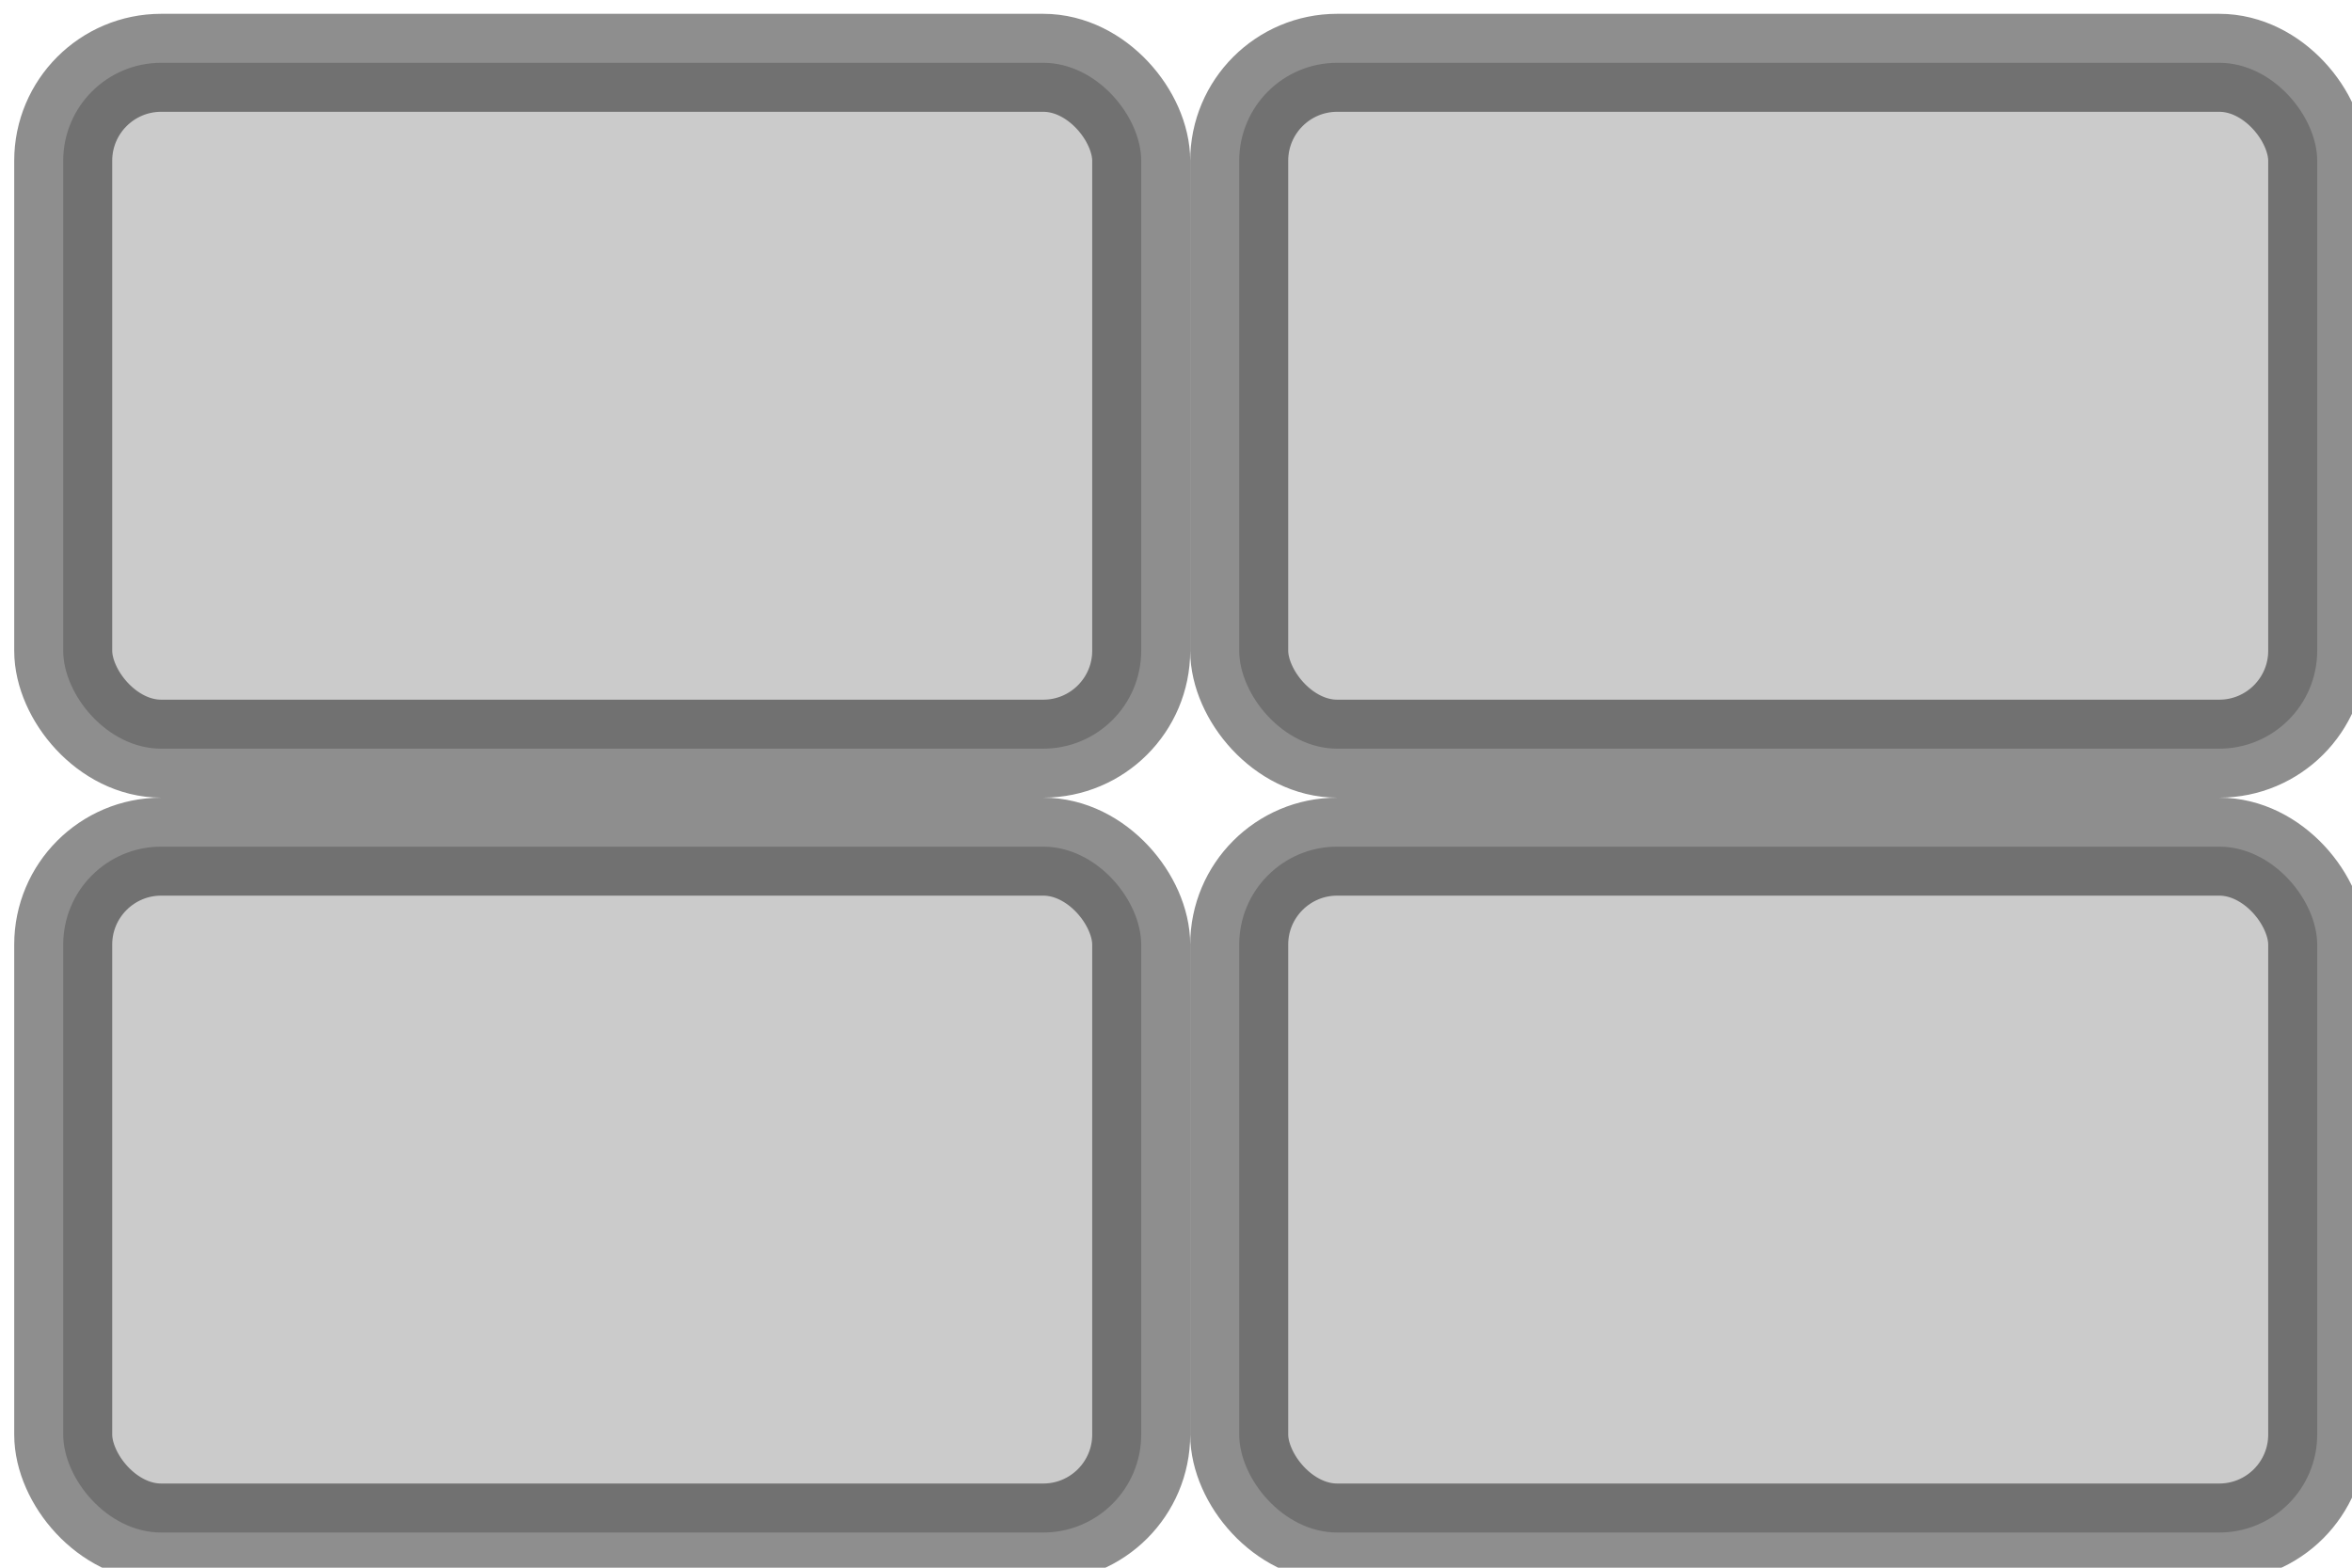
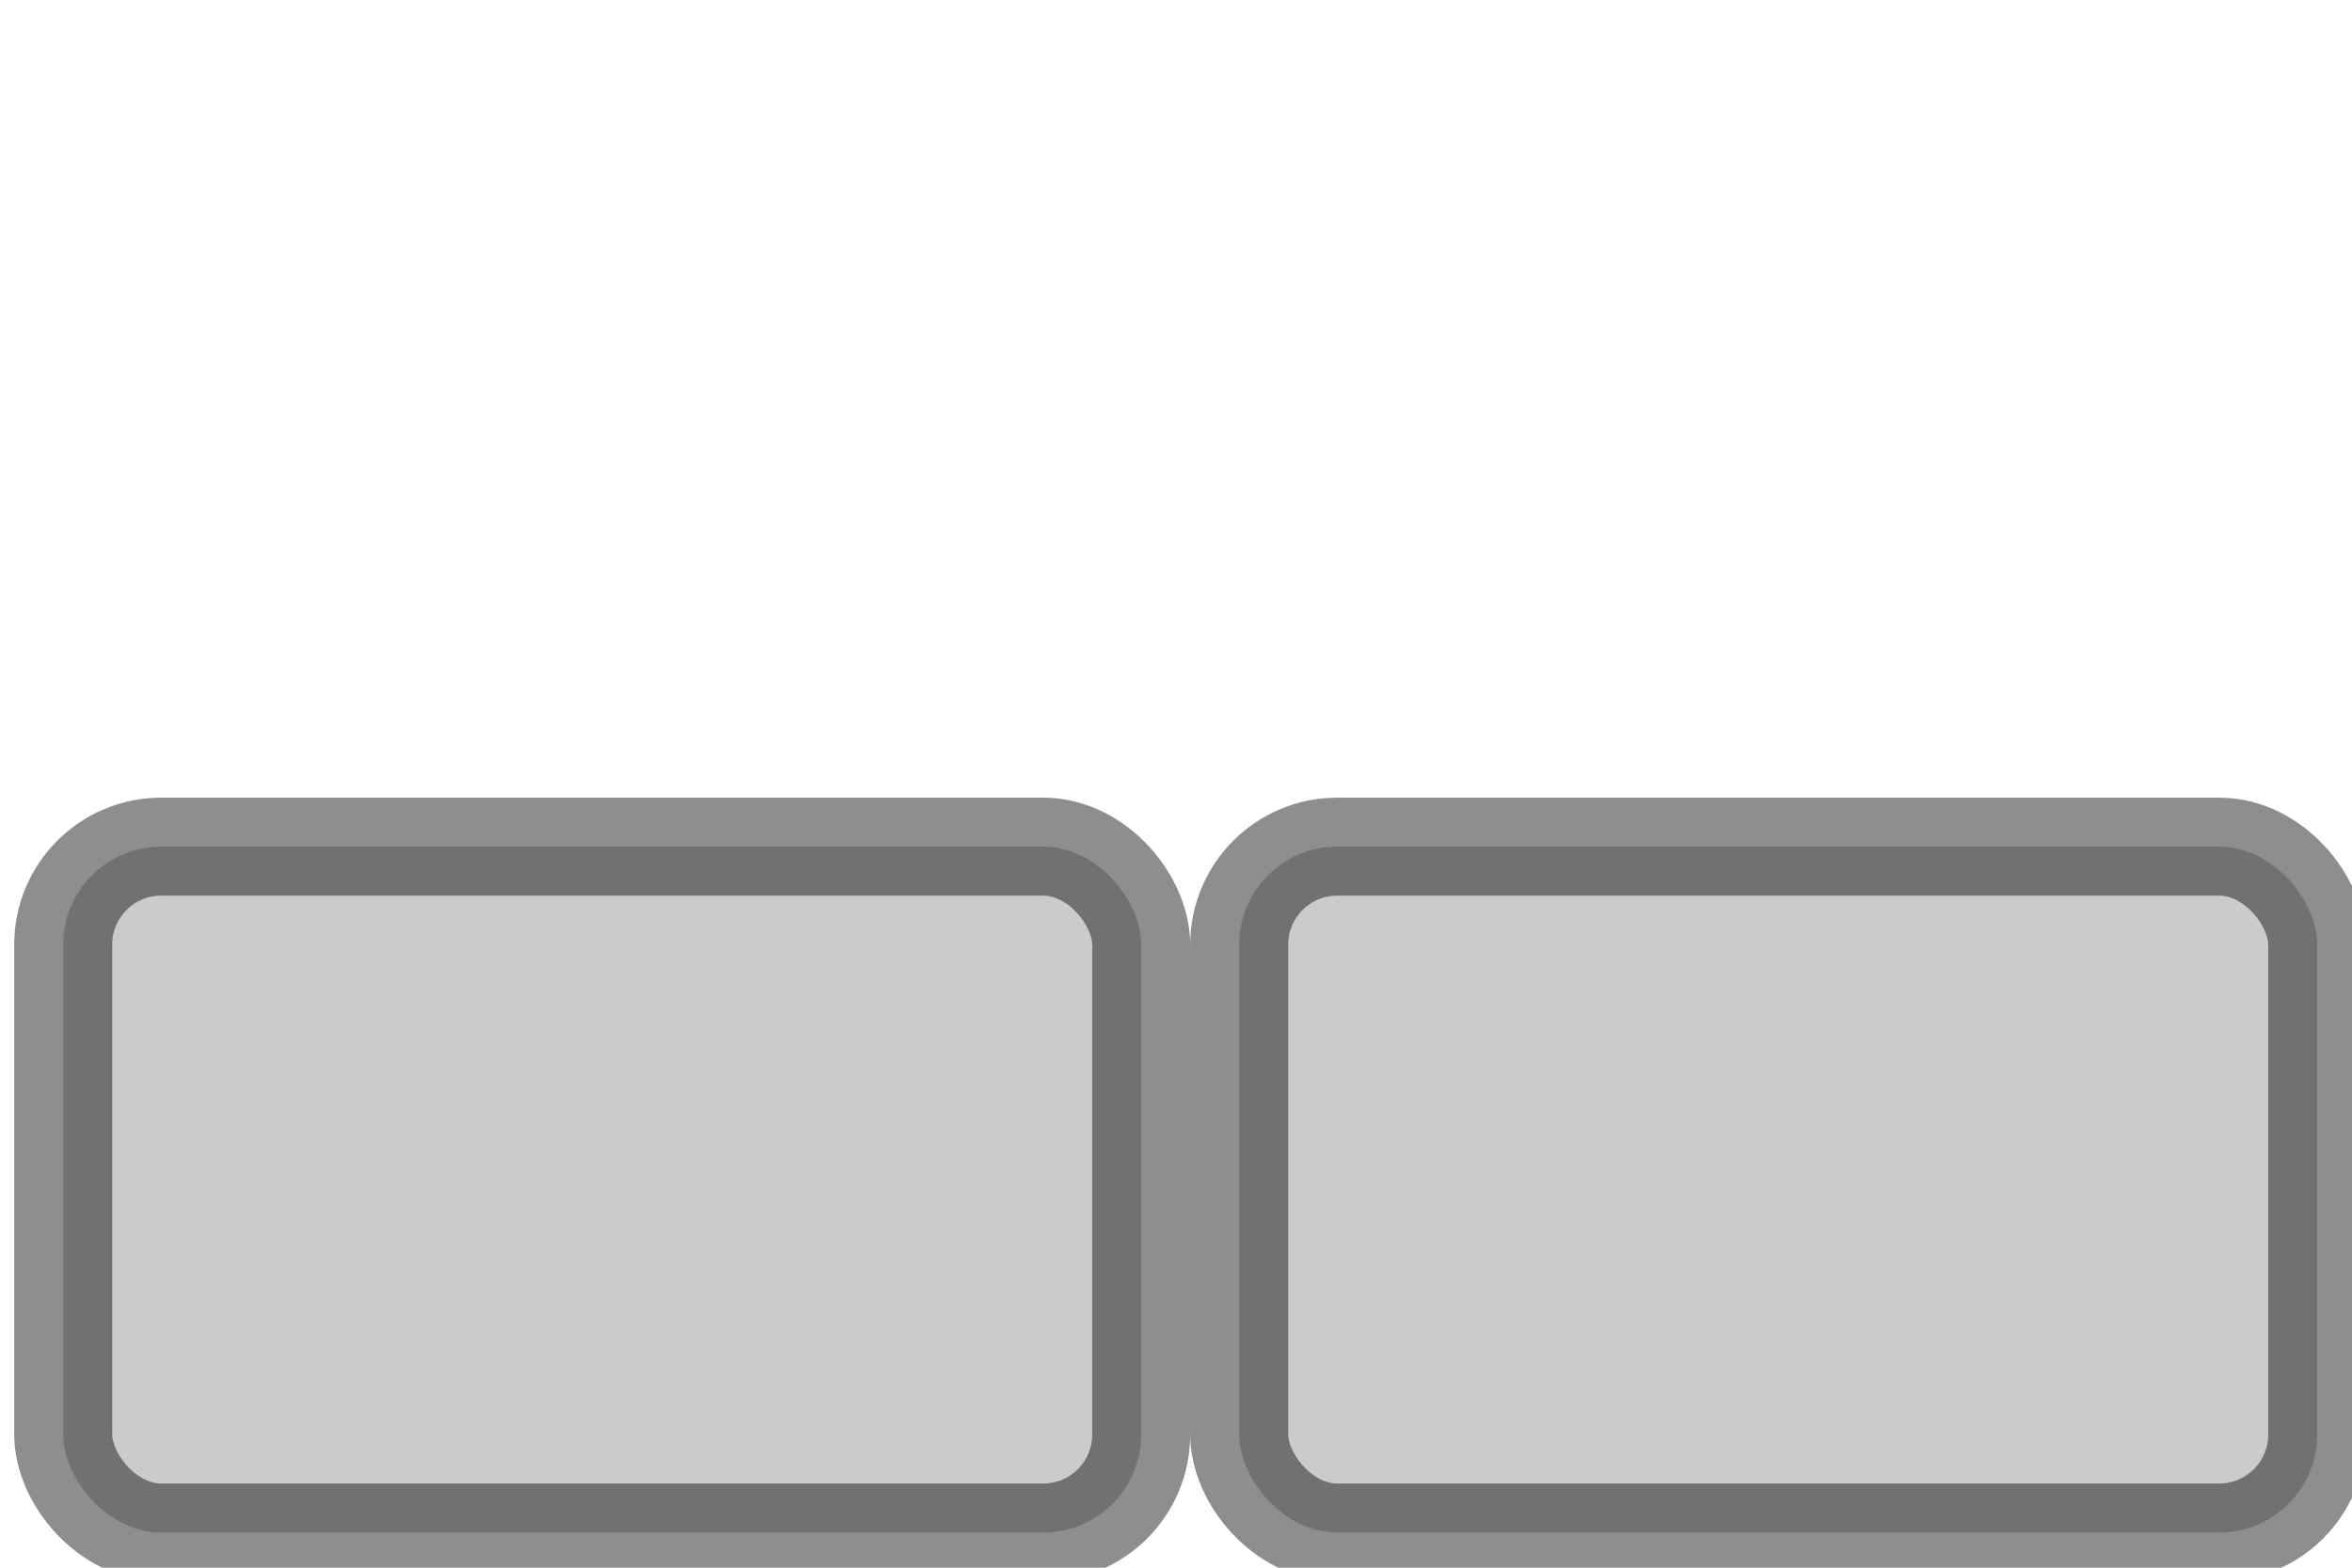
<svg xmlns="http://www.w3.org/2000/svg" xmlns:ns1="http://www.inkscape.org/namespaces/inkscape" xmlns:ns2="http://sodipodi.sourceforge.net/DTD/sodipodi-0.dtd" width="24" height="16" id="svg6503" version="1.1" ns1:version="0.47pre4 r22446" ns2:docname="mosaic-view-active.svg">
  <defs id="defs6505">
    <ns1:perspective ns2:type="inkscape:persp3d" ns1:vp_x="0 : 16 : 1" ns1:vp_y="0 : 1000 : 0" ns1:vp_z="32 : 16 : 1" ns1:persp3d-origin="16 : 10.666667 : 1" id="perspective6511" />
    <ns1:perspective id="perspective6494" ns1:persp3d-origin="0.5 : 0.33333333 : 1" ns1:vp_z="1 : 0.5 : 1" ns1:vp_y="0 : 1000 : 0" ns1:vp_x="0 : 0.5 : 1" ns2:type="inkscape:persp3d" />
  </defs>
  <ns2:namedview id="base" pagecolor="#ffffff" bordercolor="#666666" borderopacity="1.0" ns1:pageopacity="0.0" ns1:pageshadow="2" ns1:zoom="11.197802" ns1:cx="-15.97056" ns1:cy="16" ns1:current-layer="layer1" showgrid="true" ns1:grid-bbox="true" ns1:document-units="px" ns1:window-width="1680" ns1:window-height="997" ns1:window-x="0" ns1:window-y="26" ns1:window-maximized="1" />
  <g id="layer1" ns1:label="Layer 1" ns1:groupmode="layer" transform="translate(0,-16)">
    <g style="display:inline;fill:#cbcbcb;fill-opacity:1" transform="translate(-449.855,-685.859)" id="g5306">
      <rect style="fill:#cbcbcb;fill-opacity:1;stroke:#000000;stroke-width:1;stroke-linecap:round;stroke-linejoin:miter;stroke-miterlimit:4;stroke-opacity:0.443;stroke-dasharray:none" id="rect5308" width="11" height="7" x="450.5" y="710.5" rx="1" ry="1" />
-       <rect style="fill:#cbcbcb;fill-opacity:1;stroke:#000000;stroke-width:1;stroke-linecap:round;stroke-linejoin:miter;stroke-miterlimit:4;stroke-opacity:0.443;stroke-dasharray:none;display:inline" id="rect5310" width="11" height="7" x="462.5" y="702.5" rx="1" ry="1" />
-       <rect style="fill:#cbcbcb;fill-opacity:1;stroke:#000000;stroke-width:1;stroke-linecap:round;stroke-linejoin:miter;stroke-miterlimit:4;stroke-opacity:0.443;stroke-dasharray:none;display:inline" id="rect5312" width="11" height="7" x="450.5" y="702.5" rx="1" ry="1" />
      <rect style="fill:#cbcbcb;fill-opacity:1;stroke:#000000;stroke-width:1;stroke-linecap:round;stroke-linejoin:miter;stroke-miterlimit:4;stroke-opacity:0.443;stroke-dasharray:none;display:inline" id="rect5314" width="11" height="7" x="462.5" y="710.5" rx="1" ry="1" />
    </g>
  </g>
</svg>